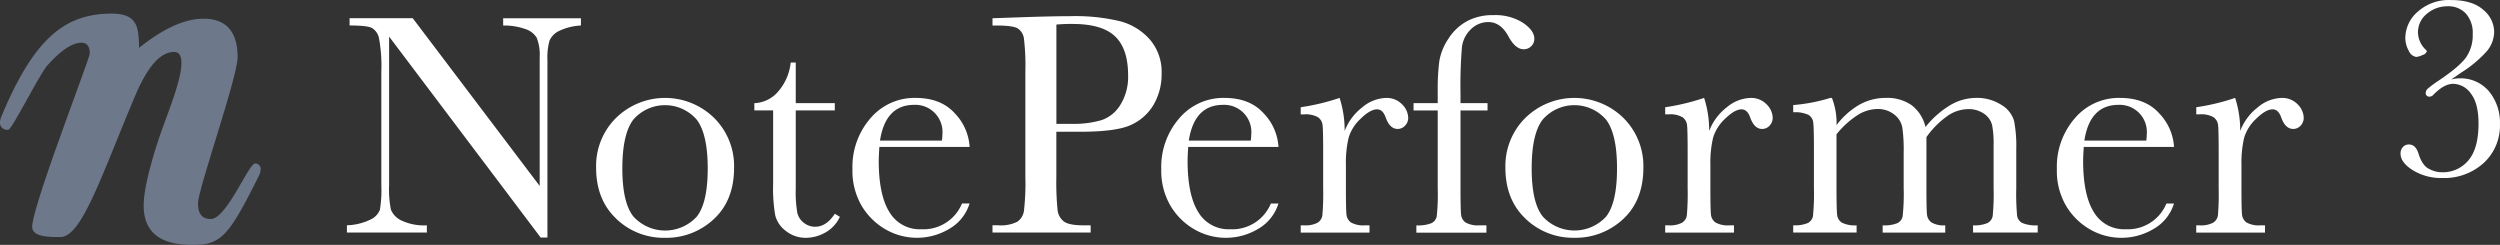
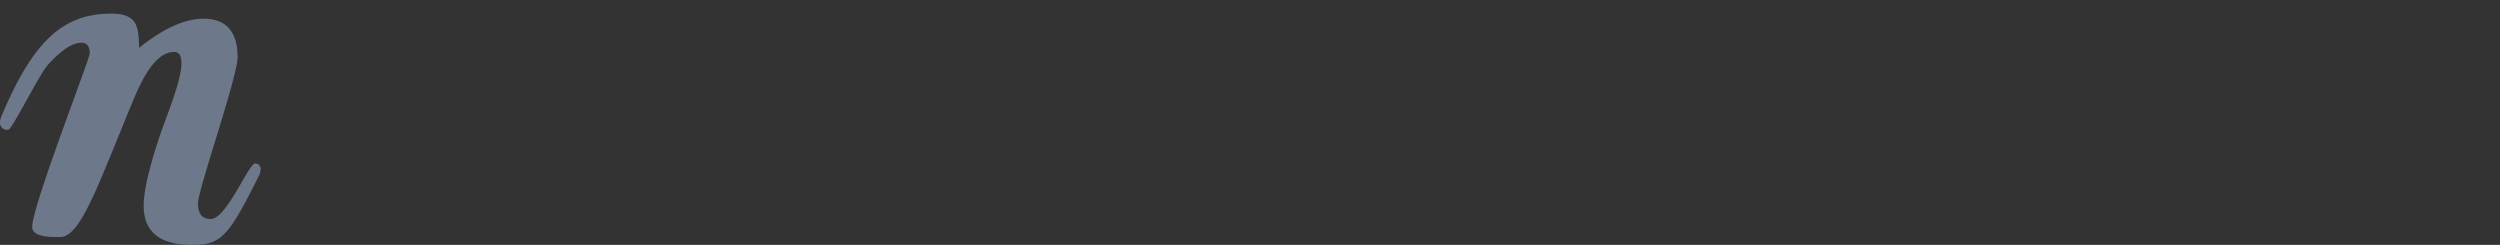
<svg xmlns="http://www.w3.org/2000/svg" width="594.69" height="58.25">
  <rect width="100%" height="100%" fill="#333333" stroke="none" />
-   <path data-name="NotePerformer 3" d="M130.22 56.5V14.3a14.83 14.83 0 0 1 .5-4.64 4.62 4.62 0 0 1 2.38-2.35 13.46 13.46 0 0 1 5.09-1.24V4.34h-18.5v1.73a14.92 14.92 0 0 1 5.15.8A4.89 4.89 0 0 1 127.68 9a11.32 11.32 0 0 1 .7 4.73v30.5l-30.2-39.9H83.16v1.73q4.1 0 5.28.57a3.69 3.69 0 0 1 1.73 2.55 36.1 36.1 0 0 1 .54 7.86v27.03a28.32 28.32 0 0 1-.35 5.87 4.34 4.34 0 0 1-2.28 2.31 13.7 13.7 0 0 1-5.56 1.34v1.73h19.02V53.6a12.54 12.54 0 0 1-6.09-1.17 4.9 4.9 0 0 1-2.46-2.56 24.08 24.08 0 0 1-.43-5.79V8.7l36.05 47.8h1.62zm16.37-4.46a16.27 16.27 0 0 0 11.6 4.53 16.49 16.49 0 0 0 11.62-4.46q4.81-4.45 4.81-12.24a16.1 16.1 0 0 0-4.73-11.8 16.68 16.68 0 0 0-23.35-.02 16.08 16.08 0 0 0-4.74 11.82q0 7.64 4.8 12.16zm4.06-23.58a9.98 9.98 0 0 1 15.1.02q2.6 3.46 2.6 11.58 0 8.2-2.62 11.49a10.22 10.22 0 0 1-15.02 0q-2.67-3.3-2.67-11.49 0-8.16 2.61-11.6zm47.92-3.93h-9.28v-9.66h-1.2a12.49 12.49 0 0 1-3.13 7.07 7.8 7.8 0 0 1-5.52 2.6v1.72h4.47v17.45a37.6 37.6 0 0 0 .5 7.52 6.68 6.68 0 0 0 2.57 3.74 7.51 7.51 0 0 0 4.75 1.6 9.42 9.42 0 0 0 4.6-1.26 8.06 8.06 0 0 0 3.45-3.74l-1.2-.72q-2 3.09-4.7 3.09a4.32 4.32 0 0 1-2.61-.9 4.14 4.14 0 0 1-1.6-2.4 28.34 28.34 0 0 1-.38-5.76V26.26h9.29v-1.73zm28.58 2.45q-3.31-3.69-9.37-3.69a13.73 13.73 0 0 0-10.71 4.83 17.6 17.6 0 0 0-4.29 12.13 16.42 16.42 0 0 0 2.22 8.76 15.77 15.77 0 0 0 5.7 5.58 14.95 14.95 0 0 0 15.17-.19 10.5 10.5 0 0 0 4.77-6h-1.8a9.92 9.92 0 0 1-9.7 6.13 8.34 8.34 0 0 1-7.57-4.08q-2.54-4.08-2.54-12.2 0-1.09.15-3.3h21.47a12.6 12.6 0 0 0-3.5-7.97zm-17.82 6.46q1.31-8.5 8.15-8.5a6.46 6.46 0 0 1 6.7 6.96 12.09 12.09 0 0 1-.12 1.54h-14.73zm47.56-2.1q8.76 0 12.23-1.66a11.95 11.95 0 0 0 5.34-4.85 14.38 14.38 0 0 0 1.86-7.37 11.77 11.77 0 0 0-2.72-7.97 14.27 14.27 0 0 0-7-4.4 45.87 45.87 0 0 0-12.16-1.24q-4.28 0-11.95.27l-6.4.22v1.73h.94q3.88 0 5.04.68a3.37 3.37 0 0 1 1.5 2.44 54.63 54.63 0 0 1 .34 7.86v25a57.5 57.5 0 0 1-.34 8.14 3.77 3.77 0 0 1-1.6 2.57 8.82 8.82 0 0 1-4.53.83h-1.35v1.73h23.35V53.6h-1.69q-3.42 0-4.66-.9a3.97 3.97 0 0 1-1.52-2.76 67.24 67.24 0 0 1-.29-7.88V31.34h5.6zm-5.6-25.5a38.45 38.45 0 0 1 3.9-.14q6.96 0 10.06 2.95t3.1 9.27a12.65 12.65 0 0 1-1.8 6.95 8.47 8.47 0 0 1-4.5 3.7 23.48 23.48 0 0 1-7.11.89h-3.65V5.85zm49.32 21.14q-3.3-3.69-9.36-3.69a13.73 13.73 0 0 0-10.71 4.83 17.6 17.6 0 0 0-4.3 12.13 16.41 16.41 0 0 0 2.23 8.76 15.76 15.76 0 0 0 5.7 5.58 14.95 14.95 0 0 0 15.17-.18 10.5 10.5 0 0 0 4.77-6h-1.8a9.92 9.92 0 0 1-9.7 6.12 8.34 8.34 0 0 1-7.57-4.08q-2.54-4.07-2.54-12.2 0-1.09.15-3.3h21.47a12.6 12.6 0 0 0-3.5-7.97zm-17.82 6.46q1.32-8.5 8.16-8.5a6.46 6.46 0 0 1 6.7 6.96 12.07 12.07 0 0 1-.12 1.54H282.8zm35.87-10.15a52.8 52.8 0 0 1-9.25 2.22v1.7h.79a5.88 5.88 0 0 1 3.35.7 2.66 2.66 0 0 1 1.07 1.95q.13 1.26.13 6.22v8.68a60.19 60.19 0 0 1-.19 6.47 2.48 2.48 0 0 1-1.14 1.75 6.18 6.18 0 0 1-3.22.62h-.79v1.73h16.36V53.6h-1.06a6.01 6.01 0 0 1-3.34-.68 2.61 2.61 0 0 1-1.08-1.95q-.13-1.28-.13-6.2v-5.5a26.03 26.03 0 0 1 .64-6.5 10.18 10.18 0 0 1 2.9-4.56q2.25-2.2 3.87-2.2 1.35 0 2.03 1.88.98 2.78 2.86 2.78a2.35 2.35 0 0 0 1.78-.79 2.66 2.66 0 0 0 .74-1.88 4.65 4.65 0 0 0-1.43-3.15 5.07 5.07 0 0 0-3.91-1.55 9.17 9.17 0 0 0-5.62 2.26 12.82 12.82 0 0 0-4.16 5.6 25.03 25.03 0 0 0-1.2-7.86zm28.76 1.24V22.2a108.3 108.3 0 0 1 .34-10.98 7 7 0 0 1 2.13-4.26 5.82 5.82 0 0 1 4.15-1.71q2.93 0 4.77 3.38 1.66 3.09 3.65 3.09a2.48 2.48 0 0 0 1.77-.72 2.38 2.38 0 0 0 .75-1.8q0-1.92-2.67-3.76a12.3 12.3 0 0 0-7.1-1.84 12.8 12.8 0 0 0-6.3 1.47 12.21 12.21 0 0 0-4.4 4.19 13.49 13.49 0 0 0-2.13 5.28 52.75 52.75 0 0 0-.38 7.22v2.78h-5.75v1.73H342v18.5a48.6 48.6 0 0 1-.24 6.71 2.32 2.32 0 0 1-1.24 1.6 8.47 8.47 0 0 1-3.6.53v1.73h16.66V53.6h-1.61a6.01 6.01 0 0 1-3.35-.68 2.61 2.61 0 0 1-1.07-1.95q-.13-1.28-.13-6.2v-18.5h6.43v-1.73h-6.43zm15.47 27.5a16.27 16.27 0 0 0 11.6 4.53 16.5 16.5 0 0 0 11.62-4.45q4.81-4.46 4.81-12.24a16.1 16.1 0 0 0-4.73-11.8 16.68 16.68 0 0 0-23.35-.02 16.09 16.09 0 0 0-4.74 11.82q0 7.64 4.8 12.16zm4.07-23.57a9.98 9.98 0 0 1 15.1.02q2.6 3.46 2.59 11.58 0 8.2-2.61 11.48a10.22 10.22 0 0 1-15.02 0q-2.67-3.28-2.67-11.48-.01-8.16 2.6-11.6zm38.4-5.17a52.8 52.8 0 0 1-9.25 2.22v1.69h.79a5.88 5.88 0 0 1 3.35.7 2.66 2.66 0 0 1 1.07 1.96q.13 1.26.13 6.22v8.68a60.48 60.48 0 0 1-.19 6.47 2.48 2.48 0 0 1-1.14 1.75 6.18 6.18 0 0 1-3.22.62h-.79v1.73h16.36V53.6h-1.06a6.01 6.01 0 0 1-3.34-.68 2.61 2.61 0 0 1-1.08-1.95q-.13-1.28-.13-6.2v-5.5a26.03 26.03 0 0 1 .64-6.5 10.18 10.18 0 0 1 2.9-4.56q2.26-2.2 3.87-2.2 1.36 0 2.04 1.88.97 2.78 2.85 2.78a2.34 2.34 0 0 0 1.79-.79 2.66 2.66 0 0 0 .73-1.88 4.65 4.65 0 0 0-1.43-3.16 5.07 5.07 0 0 0-3.9-1.54 9.17 9.17 0 0 0-5.63 2.26 12.82 12.82 0 0 0-4.15 5.6 25.03 25.03 0 0 0-1.2-7.86zm21.2 1.7v1.72a7.53 7.53 0 0 1 3.6.6 2.38 2.38 0 0 1 1.16 1.79q.17 1.18.17 6.45v9.2a52.39 52.39 0 0 1-.23 6.66 2.33 2.33 0 0 1-1.22 1.64 7.85 7.85 0 0 1-3.48.54v1.73h15.08V53.6a6.81 6.81 0 0 1-3.5-.64 2.48 2.48 0 0 1-1.13-1.88q-.15-1.24-.15-6.31V31.94a21.35 21.35 0 0 1 4.94-4.51 9 9 0 0 1 4.76-1.5 6.22 6.22 0 0 1 4.02 1.3 5.06 5.06 0 0 1 1.94 3.12 38.08 38.08 0 0 1 .32 5.88v8.54a48.64 48.64 0 0 1-.25 6.69 2.33 2.33 0 0 1-1.24 1.62 8.23 8.23 0 0 1-3.51.52v1.73h14.89V53.6a5.7 5.7 0 0 1-3.3-.7 2.68 2.68 0 0 1-1.05-1.95q-.13-1.26-.13-6.19V32.62a21 21 0 0 1 4.95-5 8.75 8.75 0 0 1 4.9-1.66 6.35 6.35 0 0 1 3.91 1.13 4.64 4.64 0 0 1 1.87 2.7 23.04 23.04 0 0 1 .35 4.7v10.27a52.32 52.32 0 0 1-.22 6.64 2.33 2.33 0 0 1-1.23 1.65 7.73 7.73 0 0 1-3.44.55v1.72h15.38V53.6a8.32 8.32 0 0 1-3.7-.57 2.36 2.36 0 0 1-1.2-1.73 56.54 56.54 0 0 1-.2-6.54v-9.25a31.12 31.12 0 0 0-.53-6.8 6.6 6.6 0 0 0-3.01-3.76 10.66 10.66 0 0 0-6.05-1.66 12.17 12.17 0 0 0-6.13 1.73 22.07 22.07 0 0 0-5.87 5.19 9.11 9.11 0 0 0-3.3-5.19 10.21 10.21 0 0 0-6.17-1.73 12.7 12.7 0 0 0-6.26 1.62 18.19 18.19 0 0 0-5.43 4.85 16.4 16.4 0 0 0-1.1-6.47h-.37a41.3 41.3 0 0 1-8.83 1.7zm87.08 1.98q-3.31-3.68-9.36-3.68a13.73 13.73 0 0 0-10.72 4.83 17.6 17.6 0 0 0-4.28 12.13 16.42 16.42 0 0 0 2.22 8.76 15.77 15.77 0 0 0 5.7 5.58 14.95 14.95 0 0 0 15.17-.18 10.51 10.51 0 0 0 4.77-6h-1.8a9.92 9.92 0 0 1-9.7 6.12 8.34 8.34 0 0 1-7.57-4.08q-2.54-4.07-2.54-12.2 0-1.09.15-3.3h21.47a12.6 12.6 0 0 0-3.51-7.97zm-17.82 6.47q1.31-8.5 8.15-8.5a6.46 6.46 0 0 1 6.7 6.96 12.09 12.09 0 0 1-.12 1.54h-14.73zm35.86-10.15a52.75 52.75 0 0 1-9.24 2.22v1.69h.78a5.88 5.88 0 0 1 3.35.7 2.66 2.66 0 0 1 1.07 1.96q.13 1.26.13 6.22v8.68a60.48 60.48 0 0 1-.18 6.47 2.48 2.48 0 0 1-1.15 1.75 6.18 6.18 0 0 1-3.22.62h-.79v1.73h16.36V53.6h-1.05a6.01 6.01 0 0 1-3.35-.68 2.61 2.61 0 0 1-1.07-1.95q-.13-1.28-.13-6.2v-5.5a26.03 26.03 0 0 1 .64-6.5 10.18 10.18 0 0 1 2.9-4.56q2.25-2.2 3.87-2.2 1.35 0 2.03 1.88.97 2.78 2.86 2.78a2.34 2.34 0 0 0 1.78-.79A2.66 2.66 0 0 0 548 28a4.65 4.65 0 0 0-1.42-3.16 5.07 5.07 0 0 0-3.92-1.54 9.17 9.17 0 0 0-5.62 2.26 12.82 12.82 0 0 0-4.15 5.6 25 25 0 0 0-1.2-7.86zm53.87-6.08a28.19 28.19 0 0 0 5.98-5 7.28 7.28 0 0 0 1.77-4.7 6.86 6.86 0 0 0-2.6-5.18Q588.1.01 583.03.01a11.1 11.1 0 0 0-7.9 2.77 8.32 8.32 0 0 0-2.96 6.18 6.2 6.2 0 0 0 .83 3.14 2.29 2.29 0 0 0 1.78 1.44 4.2 4.2 0 0 0 1.48-.46 1.4 1.4 0 0 0 1.02-.86.6.6 0 0 0-.22-.37 5.77 5.77 0 0 1-1.88-4.09 5.6 5.6 0 0 1 2.14-4.5 7.48 7.48 0 0 1 4.9-1.77 5.67 5.67 0 0 1 4.35 1.73 6.9 6.9 0 0 1 1.63 4.91 9.2 9.2 0 0 1-1.57 5.5q-1.57 2.2-6.43 5.48a25.23 25.23 0 0 0-2.7 1.99 1.34 1.34 0 0 0-.47.9.84.84 0 0 0 .92.99 1.23 1.23 0 0 0 .9-.46q2.55-2.59 4.67-2.59a5.27 5.27 0 0 1 4.26 2.34q1.8 2.34 1.8 7.1 0 5.95-2.41 8.77a7.88 7.88 0 0 1-6.3 2.83 6.6 6.6 0 0 1-3.1-.83q-1.6-.8-2.46-3.6-.68-2.18-2.28-2.18a1.83 1.83 0 0 0-1.45.63 2.23 2.23 0 0 0-.55 1.52q0 2.13 2.92 3.97a12.8 12.8 0 0 0 6.99 1.85 13.92 13.92 0 0 0 9.9-3.6 12.08 12.08 0 0 0 3.84-9.23 11.65 11.65 0 0 0-2.6-7.77 8.8 8.8 0 0 0-7.12-3.1 6.84 6.84 0 0 0-1.9.29z" fill-rule="evenodd" fill="#fff" />
  <path data-name="np copy 3" d="M45.78 58.26c6.9 0 8.66-2.1 16-16.84a5.56 5.56 0 0 0 .21-.99 1.29 1.29 0 0 0-1.31-1.54c-1.53 0-6.8 13.2-10.52 13.2-2.08 0-3.06-1.2-3.06-3.73 0-3.3 9.42-30.04 9.42-34.78 0-6.05-2.74-9.13-8.1-9.13-4.5 0-9.54 2.31-15.34 6.93-.11-4.5-.11-8.14-6.47-8.14C15.77 3.24 8.21 8.64.21 28a5.65 5.65 0 0 0-.22.99 1.71 1.71 0 0 0 1.98 1.87c.87 0 7.23-12.87 9.3-15.3 3.07-3.41 5.81-5.4 8.11-5.4 1.32 0 1.97.89 1.97 2.54 0 1.32-13.69 36.31-13.69 41.26 0 1.65 1.86 2.42 5.7 2.42h.99c5.15 0 9.75-14.63 18.07-34.22 2.85-6.49 5.8-9.8 8.98-9.8 1.2 0 1.76.89 1.76 2.65 0 4.51-3.95 13.42-5.8 19.26-2.09 6.6-3.18 11.44-3.18 14.63 0 6.28 3.83 9.36 11.6 9.36z" fill="#6d798a" fill-rule="evenodd" />
</svg>